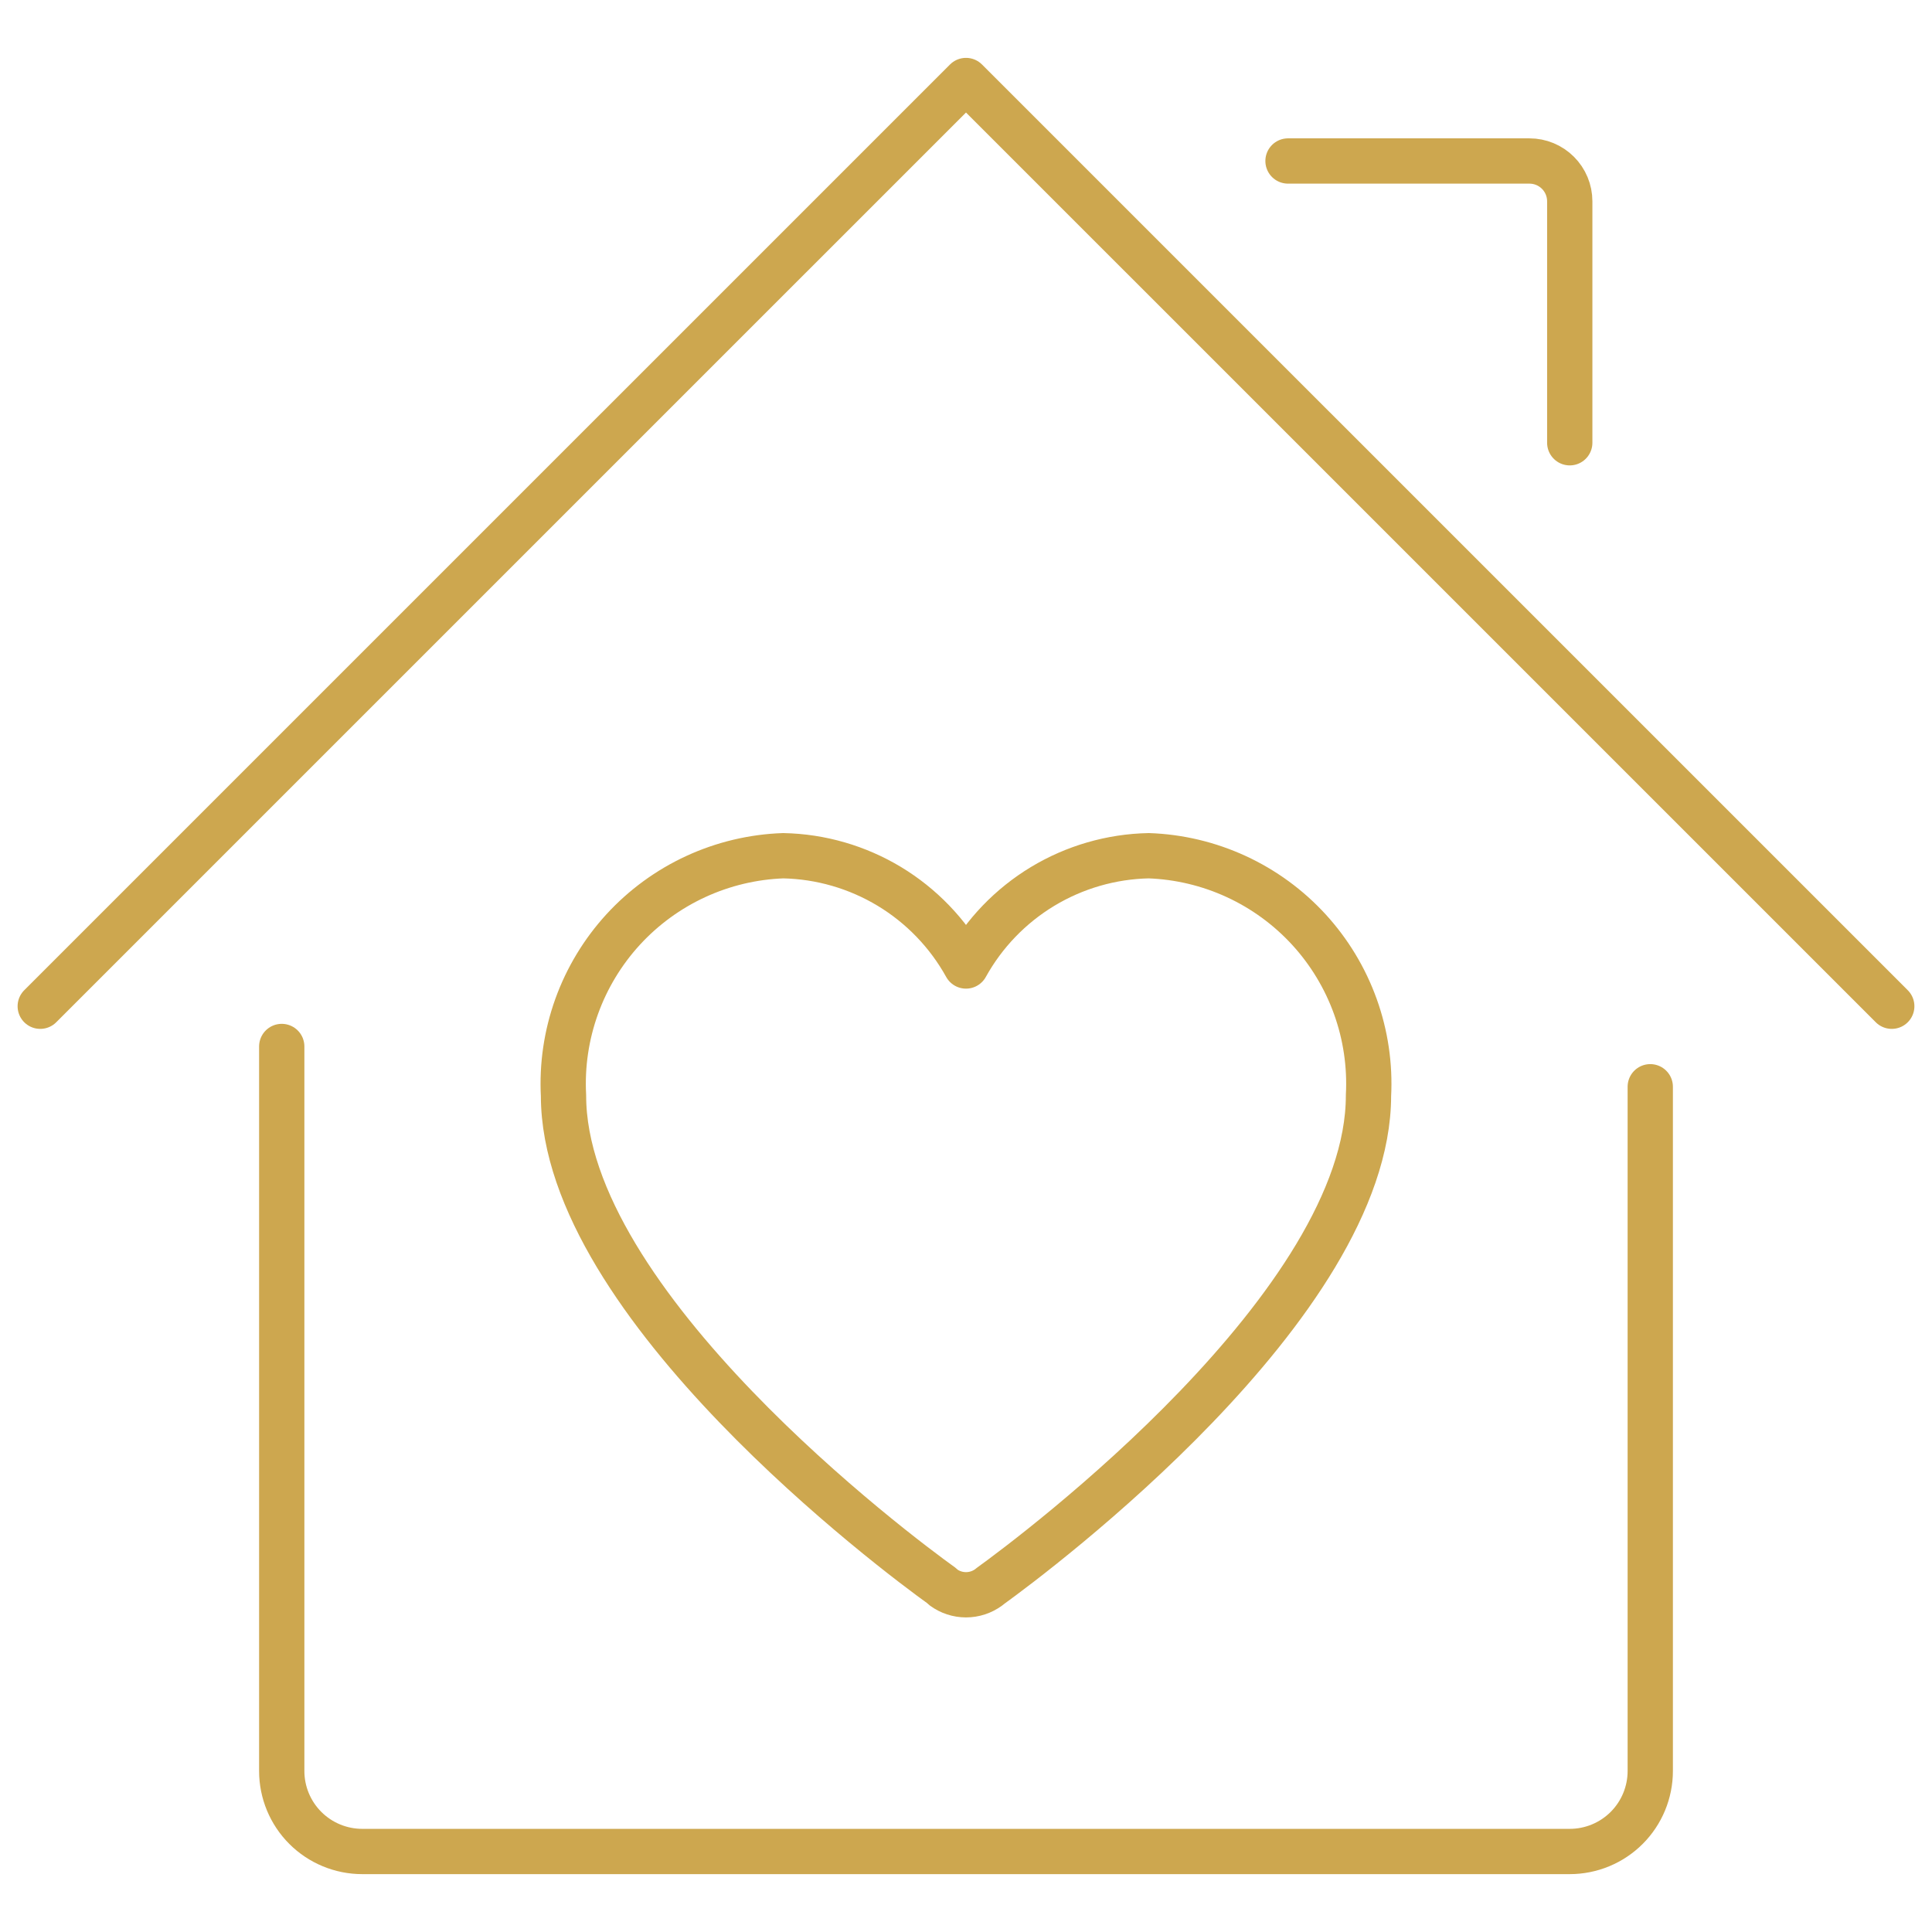
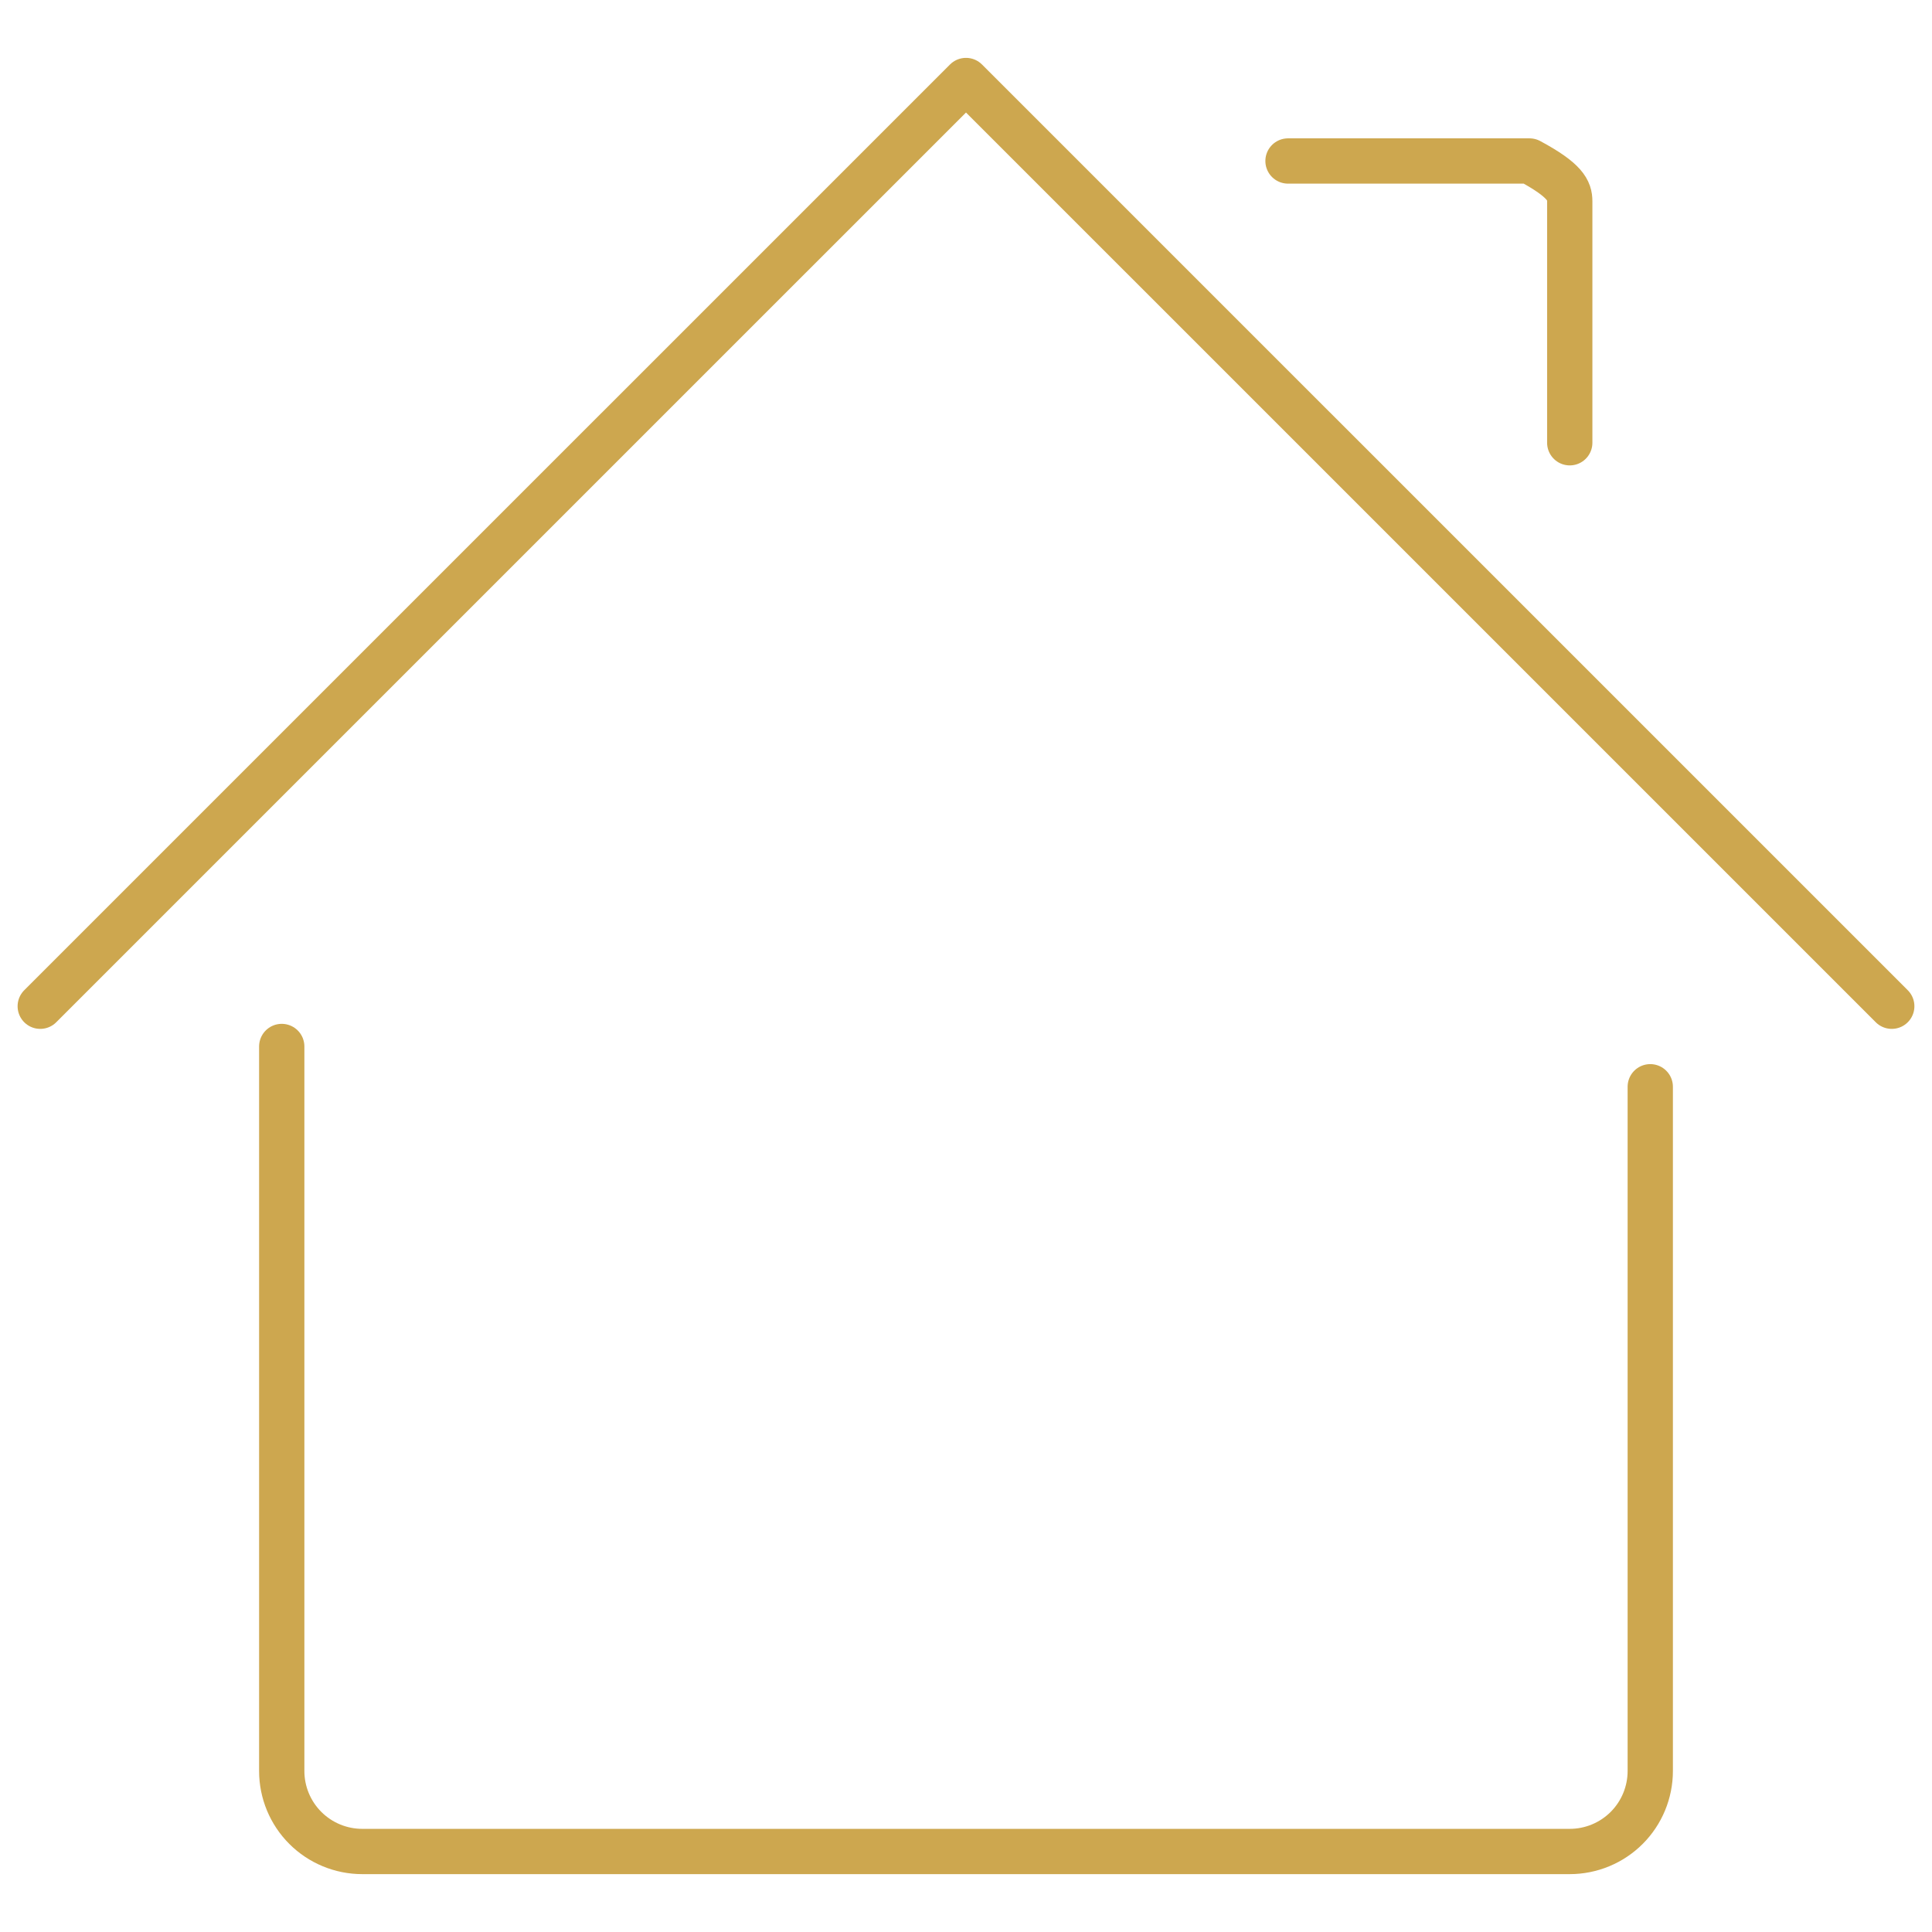
<svg xmlns="http://www.w3.org/2000/svg" width="64" height="64" viewBox="0 0 64 64" fill="none">
  <path d="M9.333 34.666V58.666C9.333 59.374 9.614 60.052 10.114 60.552C10.614 61.052 11.293 61.333 12 61.333H52C52.707 61.333 53.386 61.052 53.886 60.552C54.386 60.052 54.667 59.374 54.667 58.666V36" stroke="#CDA74F" stroke-width="1.5" stroke-linecap="round" stroke-linejoin="round" />
  <path d="M1.333 33.333L32 2.667L62.667 33.333" stroke="#CDA74F" stroke-width="1.5" stroke-linecap="round" stroke-linejoin="round" />
-   <path d="M42.667 5.333H50.667C51.02 5.333 51.359 5.474 51.609 5.724C51.859 5.974 52 6.313 52 6.667V14.667" stroke="#CDA74F" stroke-width="1.5" stroke-linecap="round" stroke-linejoin="round" />
-   <path d="M45.333 36.293C45.333 43.2 34.291 51.467 32.813 52.533L32.749 52.584C32.532 52.743 32.27 52.829 32 52.829C31.73 52.829 31.468 52.743 31.251 52.584L31.2 52.533C29.709 51.467 18.667 43.2 18.667 36.293C18.614 35.292 18.762 34.289 19.101 33.345C19.44 32.401 19.964 31.534 20.641 30.794C21.319 30.055 22.137 29.457 23.048 29.037C23.959 28.617 24.944 28.382 25.947 28.347C27.187 28.372 28.399 28.723 29.462 29.364C30.524 30.006 31.399 30.914 32 32C32.601 30.914 33.476 30.006 34.538 29.364C35.601 28.723 36.813 28.372 38.053 28.347C39.056 28.382 40.041 28.617 40.952 29.037C41.863 29.457 42.681 30.055 43.359 30.794C44.036 31.534 44.56 32.401 44.899 33.345C45.238 34.289 45.386 35.292 45.333 36.293Z" stroke="#CDA74F" stroke-width="1.5" stroke-linecap="round" stroke-linejoin="round" />
+   <path d="M42.667 5.333H50.667C51.859 5.974 52 6.313 52 6.667V14.667" stroke="#CDA74F" stroke-width="1.5" stroke-linecap="round" stroke-linejoin="round" />
</svg>